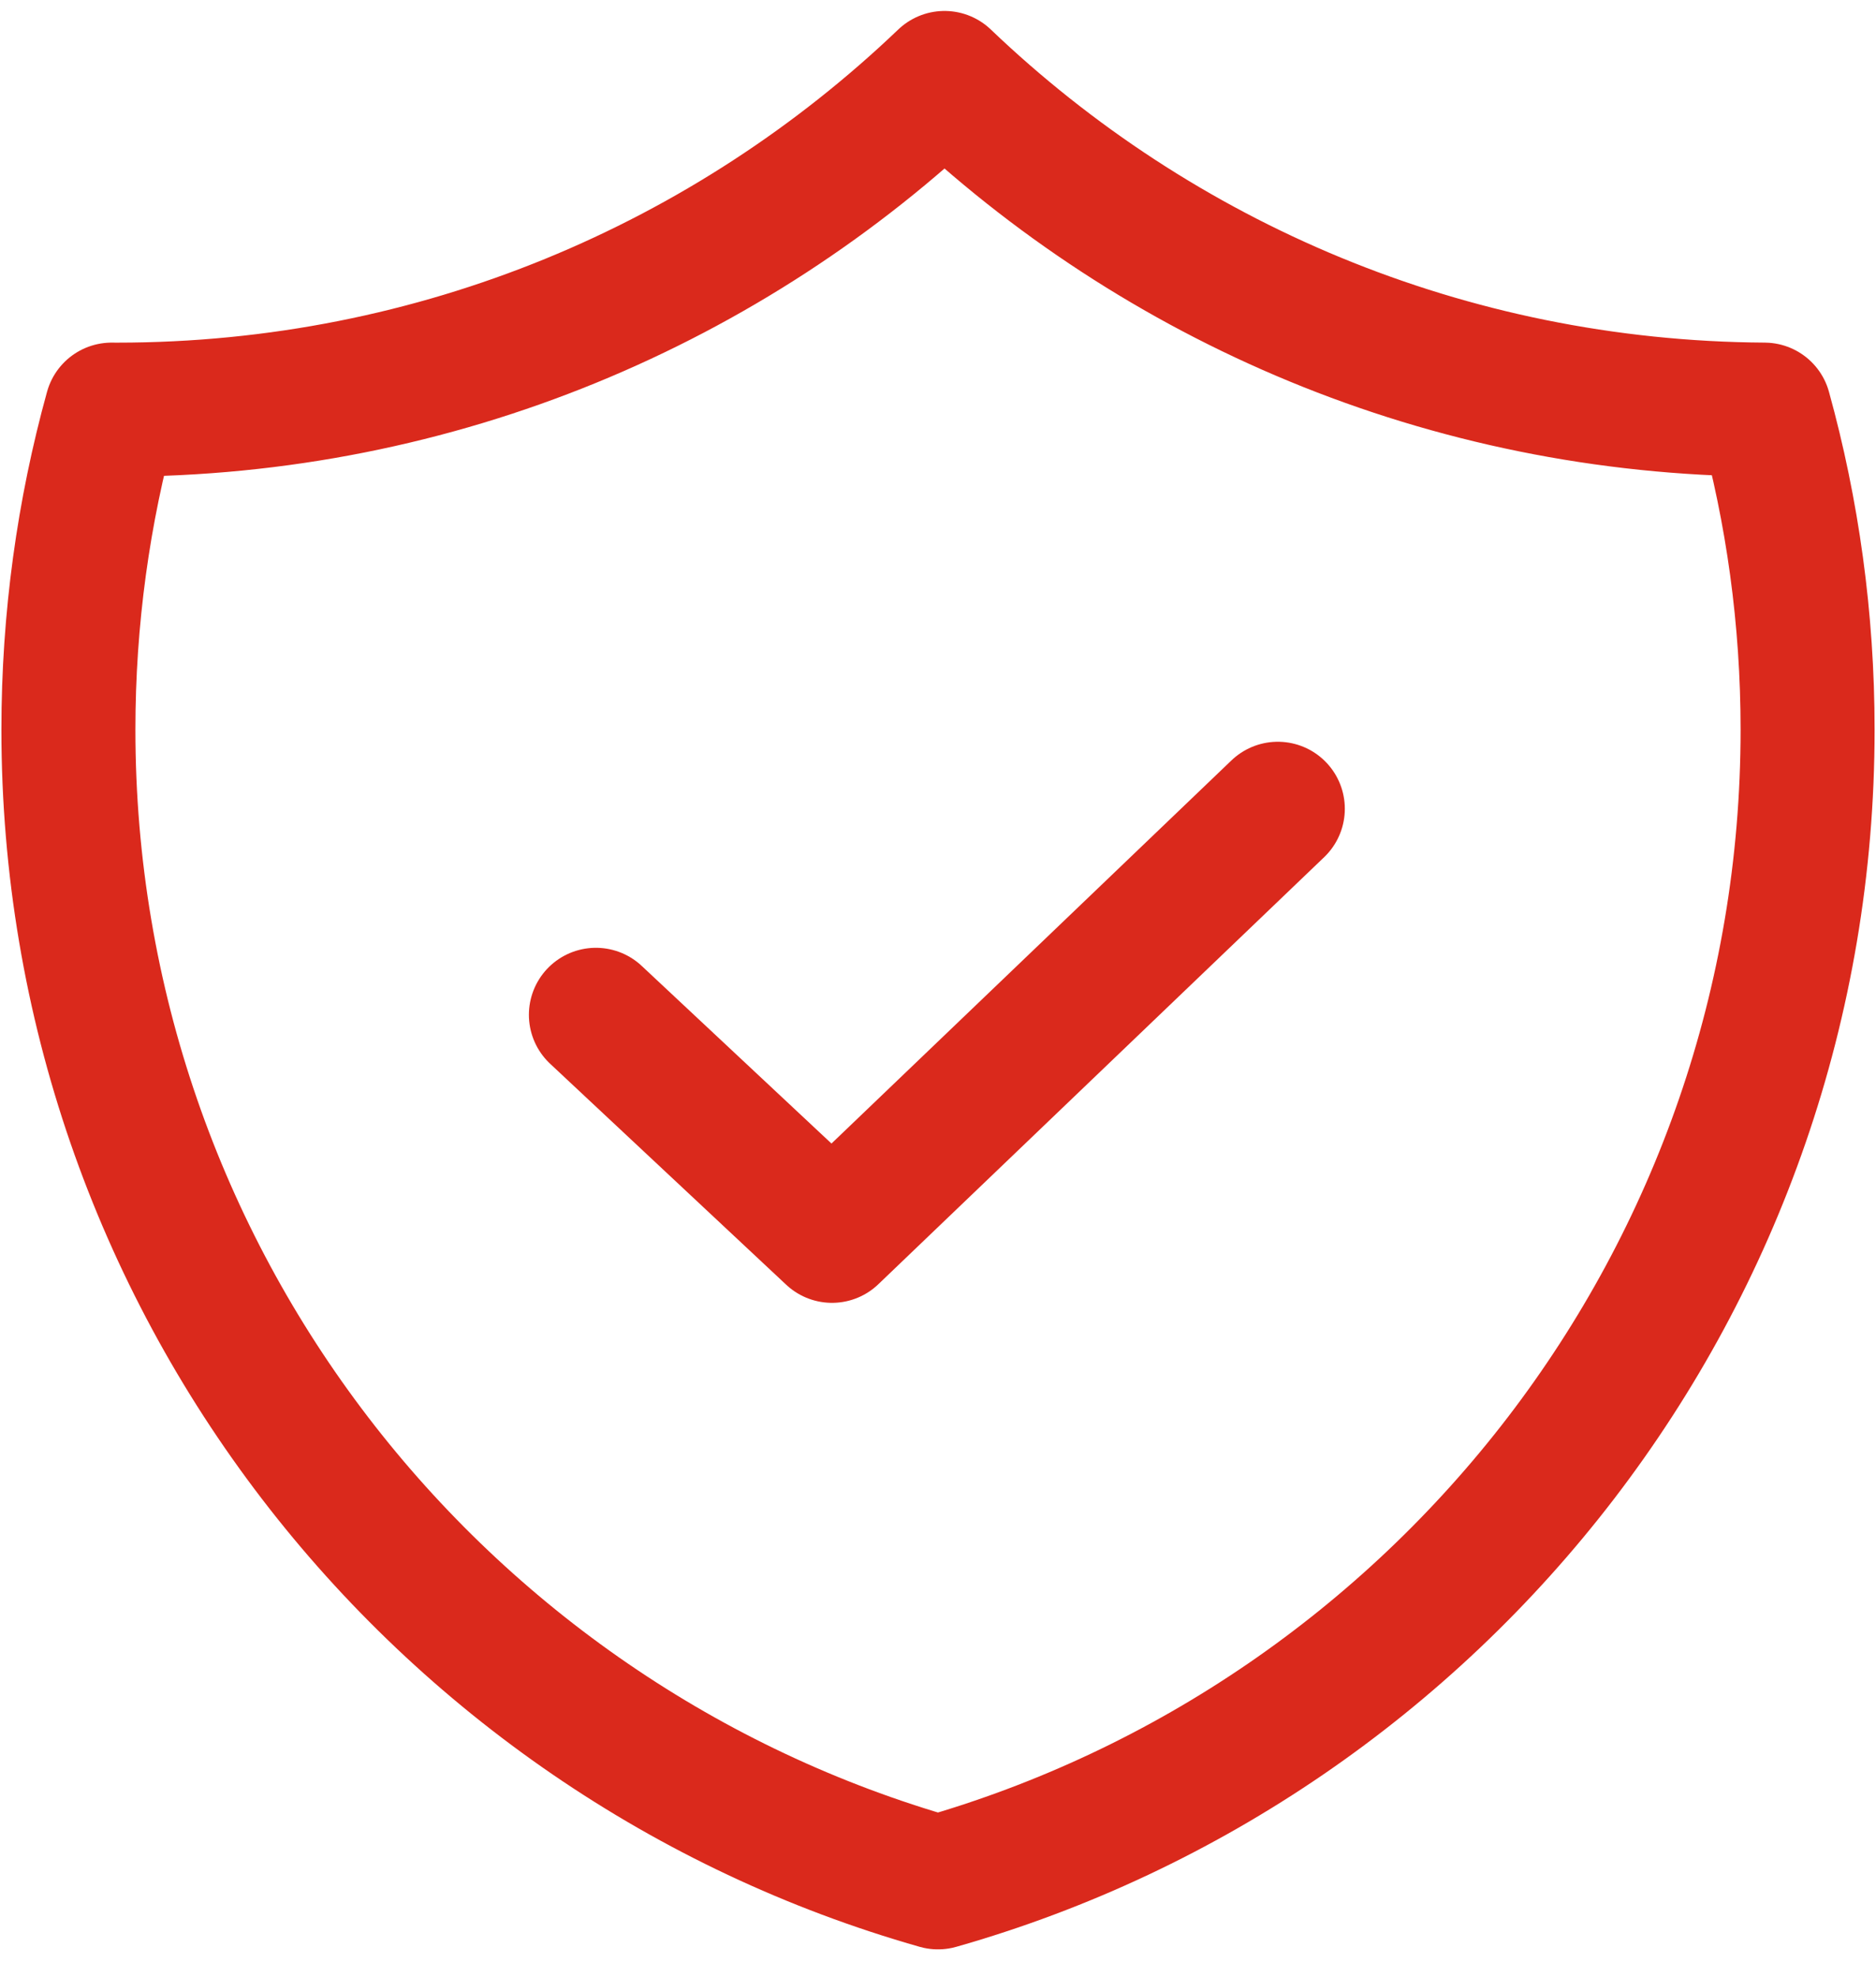
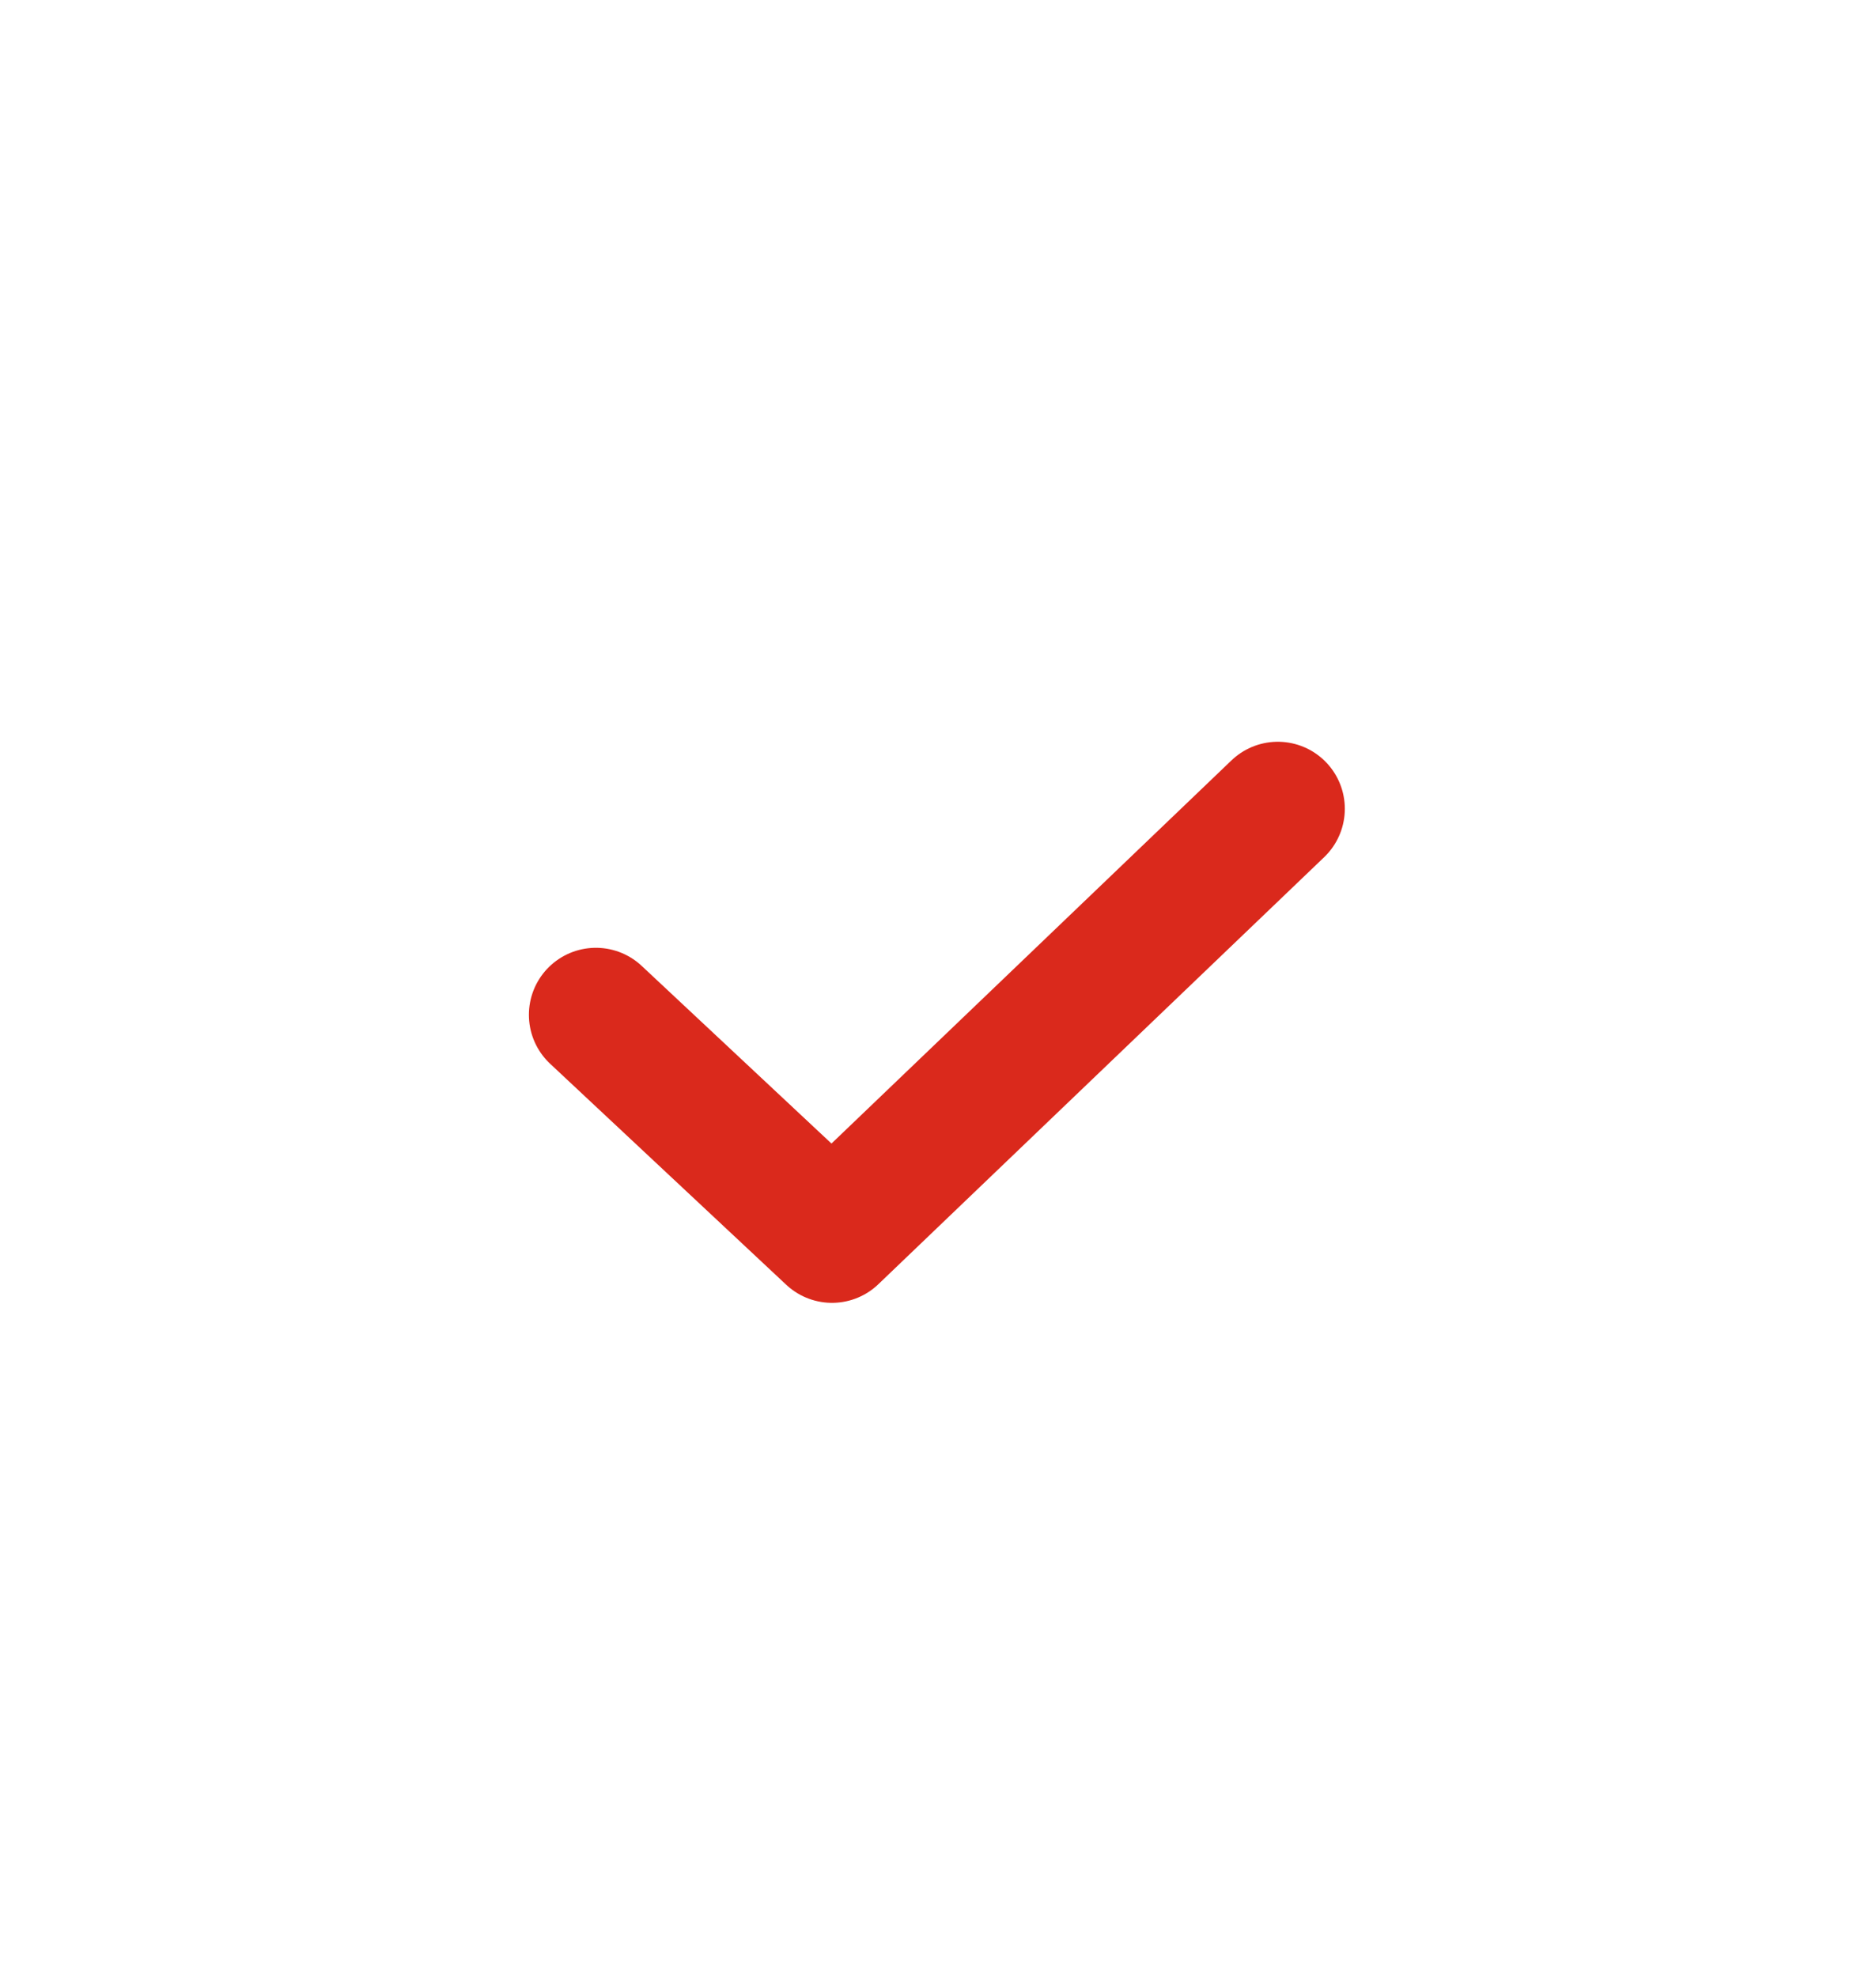
<svg xmlns="http://www.w3.org/2000/svg" width="56" height="59" viewBox="0 0 56 59" fill="none">
-   <path d="M53.958 21.776C53.958 38.128 42.984 51.916 27.999 56.177C13.015 51.916 2.042 38.128 2.042 21.776C2.042 18.468 2.491 15.265 3.332 12.225C3.387 12.226 3.442 12.226 3.497 12.226C13.075 12.226 21.774 8.461 28.195 2.327C34.564 8.412 43.177 12.167 52.668 12.225C53.509 15.265 53.958 18.468 53.958 21.776Z" stroke="#DA291C" stroke-width="4" stroke-miterlimit="10" stroke-linejoin="round" />
  <path d="M17.788 30.286L24.836 36.882L38.144 24.137" stroke="#DA291C" stroke-width="4" stroke-miterlimit="10" stroke-linecap="round" stroke-linejoin="round" />
</svg>